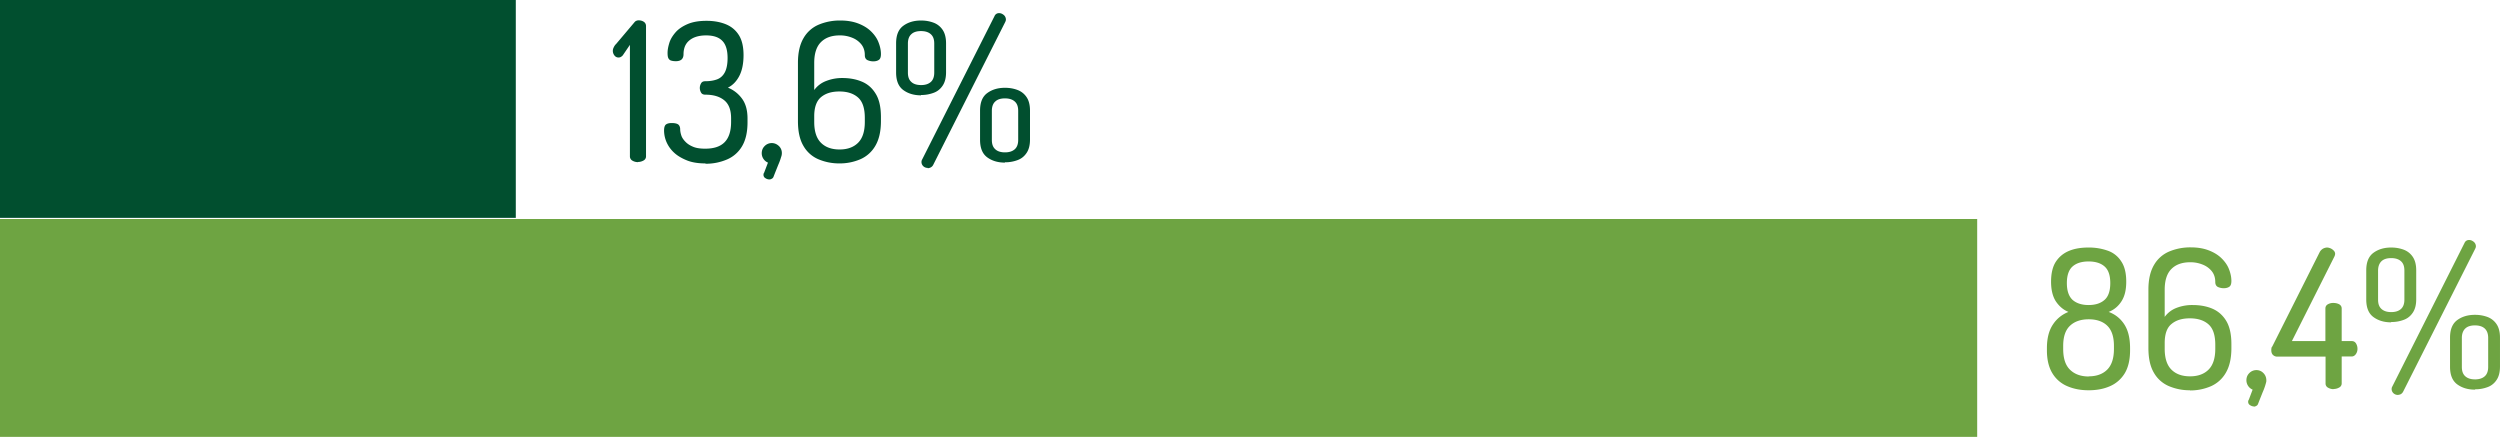
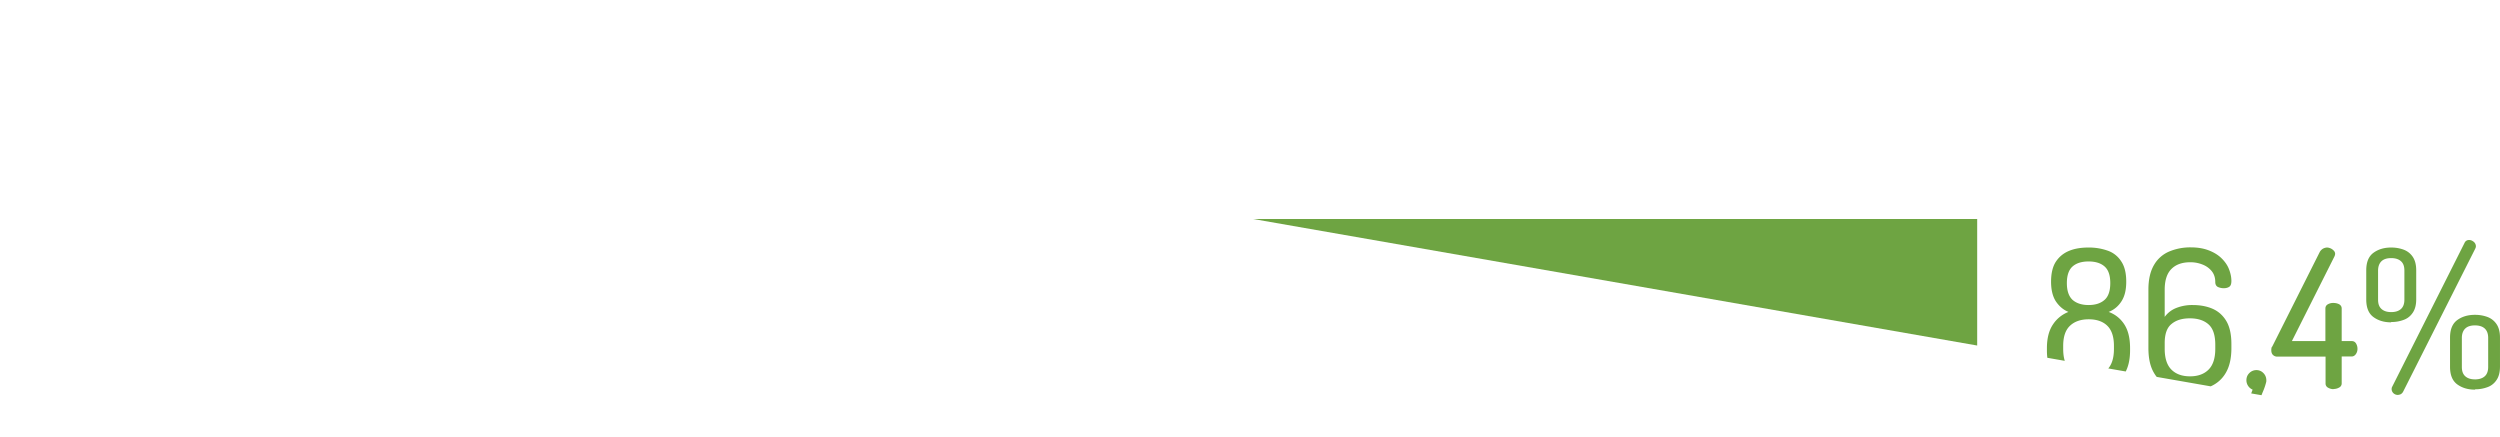
<svg xmlns="http://www.w3.org/2000/svg" width="206" height="36" fill="none">
  <g clip-path="url(#a)">
    <path d="M172.098 32.158c-.631 0-1.21-.105-1.736-.33a2.614 2.614 0 0 1-1.236-1.056c-.302-.488-.46-1.122-.46-1.9v-.186c0-.818.171-1.465.5-1.953a2.68 2.68 0 0 1 1.275-1.03c-.42-.172-.762-.462-1.039-.871-.263-.41-.394-.95-.394-1.624 0-.673.131-1.254.408-1.663.276-.41.644-.7 1.104-.885.46-.185.986-.264 1.578-.264a4.62 4.62 0 0 1 1.591.264 2.15 2.15 0 0 1 1.105.884c.276.41.408.964.408 1.664s-.132 1.214-.395 1.624c-.263.409-.618.7-1.052.87.539.199.973.542 1.289 1.03.316.49.473 1.136.473 1.954v.185c0 .792-.157 1.426-.447 1.901a2.64 2.64 0 0 1-1.223 1.056c-.513.225-1.091.33-1.736.33h-.013zm.013-1.148c.645 0 1.158-.185 1.526-.555.368-.37.552-.937.552-1.703v-.25c0-.753-.184-1.307-.552-1.664-.368-.356-.881-.528-1.526-.528-.644 0-1.157.172-1.538.528-.382.357-.566.911-.566 1.664v.25c0 .78.184 1.347.566 1.717.381.37.894.554 1.552.554l-.014-.013zm-.013-5.875c.566 0 1-.145 1.315-.422.316-.277.474-.74.474-1.386 0-.647-.158-1.096-.474-1.373-.315-.277-.762-.41-1.315-.41-.552 0-.999.133-1.315.41-.315.277-.473.739-.473 1.373 0 .633.158 1.095.473 1.386.316.277.763.422 1.315.422zM180.462 32.158a4.348 4.348 0 0 1-1.749-.343 2.588 2.588 0 0 1-1.237-1.109c-.302-.515-.447-1.188-.447-2.033v-4.805c0-.845.158-1.518.461-2.033a2.61 2.61 0 0 1 1.249-1.109 4.484 4.484 0 0 1 1.775-.343c.552 0 1.039.079 1.46.237.421.159.776.37 1.052.634s.5.568.631.898c.132.33.21.66.21 1.003 0 .224-.052.383-.157.462-.106.08-.263.132-.474.132-.184 0-.342-.04-.486-.105-.145-.08-.211-.212-.211-.41 0-.343-.092-.633-.276-.871a1.806 1.806 0 0 0-.749-.554 2.652 2.652 0 0 0-1.039-.199c-.671 0-1.184.185-1.552.555-.368.37-.552.937-.552 1.716v2.231c.263-.356.605-.607.999-.752a3.58 3.58 0 0 1 1.315-.225c.579 0 1.118.093 1.591.29.474.199.868.529 1.158 1.004.289.475.433 1.109.433 1.927v.33c0 .845-.157 1.519-.46 2.033a2.64 2.64 0 0 1-1.236 1.11 4.27 4.27 0 0 1-1.723.343l.014-.014zm0-1.148c.644 0 1.157-.185 1.525-.555.368-.37.552-.937.552-1.716v-.33c0-.792-.184-1.346-.552-1.676-.368-.33-.881-.502-1.539-.502-.657 0-1.144.158-1.512.462-.381.304-.565.832-.565 1.571v.475c0 .78.184 1.347.552 1.716.368.37.881.555 1.539.555zM185.722 33.492a.599.599 0 0 1-.316-.106.311.311 0 0 1-.158-.277c0-.066.013-.119.053-.172l.315-.831a.823.823 0 0 1-.368-.304.834.834 0 0 1-.144-.462c0-.238.078-.436.236-.594a.813.813 0 0 1 .592-.25c.21 0 .408.078.565.237.158.158.25.356.25.62 0 .027 0 .08-.013.132a6.196 6.196 0 0 1-.079.277 4.702 4.702 0 0 1-.21.555c-.092.237-.224.554-.381.964a.29.29 0 0 1-.158.171.373.373 0 0 1-.198.053l.014-.013zM192.297 32.066a.883.883 0 0 1-.46-.119.377.377 0 0 1-.211-.356v-2.205h-3.971a.493.493 0 0 1-.368-.145c-.092-.093-.132-.224-.132-.383 0-.053 0-.106.013-.158 0-.053.027-.106.066-.146l3.906-7.775a.739.739 0 0 1 .276-.29.775.775 0 0 1 .329-.093c.092 0 .184.026.289.066a.87.87 0 0 1 .263.185.38.38 0 0 1 .118.277.602.602 0 0 1-.065.224l-3.498 6.958h2.761v-2.68c0-.159.066-.277.211-.357a.877.877 0 0 1 .46-.105c.171 0 .329.04.46.105.132.08.211.185.211.357v2.68h.828c.158 0 .276.066.355.198a.832.832 0 0 1 .118.435.739.739 0 0 1-.131.436c-.092.132-.21.198-.342.198h-.828v2.204a.377.377 0 0 1-.211.357.917.917 0 0 1-.46.119l.013.013zM197.031 26.561c-.579 0-1.065-.145-1.46-.436-.394-.29-.592-.765-.592-1.452v-2.39c0-.686.198-1.16.592-1.451.395-.29.881-.436 1.46-.436.394 0 .736.066 1.052.185.302.119.552.317.736.594.184.277.277.647.277 1.096v2.39c0 .461-.093.818-.277 1.095-.184.277-.42.475-.736.594a2.879 2.879 0 0 1-1.052.185v.026zm0-.845c.342 0 .605-.079.802-.25.197-.172.289-.436.289-.78v-2.389c0-.356-.092-.607-.289-.779-.197-.171-.46-.25-.802-.25s-.605.079-.789.25c-.184.172-.289.436-.289.78v2.389c0 .356.092.607.289.778.197.172.46.251.789.251zm.552 6.825a.516.516 0 0 1-.368-.145.474.474 0 0 1-.145-.33c0-.08.014-.145.053-.211l5.957-11.842a.39.39 0 0 1 .381-.237c.132 0 .25.052.369.145a.484.484 0 0 1 .184.37c0 .079-.027.145-.066.224l-5.931 11.762a.524.524 0 0 1-.184.198.641.641 0 0 1-.25.066zm6.352-.435c-.579 0-1.065-.146-1.46-.436-.394-.29-.592-.766-.592-1.452v-2.39c0-.686.198-1.161.592-1.452.395-.29.881-.435 1.46-.435.394 0 .736.066 1.052.184.302.12.552.317.736.595.184.277.276.646.276 1.095v2.39c0 .462-.092.818-.276 1.095-.184.278-.42.476-.736.594a2.88 2.88 0 0 1-1.052.185v.027zm0-.845c.342 0 .605-.08.802-.251.197-.172.289-.436.289-.779v-2.39c0-.356-.105-.607-.289-.778-.197-.172-.46-.251-.802-.251s-.605.08-.789.25c-.184.172-.289.436-.289.78v2.39c0 .355.092.606.289.778.197.172.46.25.789.25z" fill="#6EA442" />
-     <path d="M52.575 13.36a.886.886 0 0 1-.46-.12.4.4 0 0 1-.21-.356V3.696l-.593.872s-.105.105-.17.132a.417.417 0 0 1-.513-.132.614.614 0 0 1-.132-.383c0-.093.026-.198.092-.317a.822.822 0 0 1 .184-.25l1.473-1.743s.092-.12.158-.146a.449.449 0 0 1 .237-.052c.144 0 .289.04.407.118.119.08.184.198.184.357v10.72a.377.377 0 0 1-.21.356.92.92 0 0 1-.46.119l.013.013zM58.111 13.465c-.578 0-1.09-.079-1.512-.25-.42-.172-.789-.383-1.065-.647a2.586 2.586 0 0 1-.618-.872 2.45 2.45 0 0 1-.197-.937c0-.25.052-.423.158-.502.105-.079.263-.118.473-.118.276 0 .46.052.552.132.092.079.145.224.145.382 0 .159.04.357.105.542.066.184.197.356.355.514.158.159.368.29.631.396.263.106.592.146.974.146.71 0 1.236-.172 1.59-.528.356-.357.54-.911.54-1.677v-.304c0-.7-.197-1.188-.579-1.491-.381-.304-.894-.45-1.538-.45-.171 0-.29-.052-.355-.17a.76.76 0 0 1-.106-.384.76.76 0 0 1 .106-.382c.065-.12.184-.172.341-.172.382 0 .71-.053.987-.158.276-.106.486-.304.631-.581.145-.278.224-.674.224-1.175 0-.647-.145-1.122-.434-1.413-.29-.303-.737-.449-1.342-.449-.355 0-.657.053-.907.146-.25.092-.434.224-.579.37a1.263 1.263 0 0 0-.289.488 1.77 1.77 0 0 0-.079.528c0 .185-.04.317-.131.422-.093.106-.263.172-.5.172-.197 0-.329-.027-.434-.066a.388.388 0 0 1-.197-.211c-.04-.093-.053-.238-.053-.41 0-.25.053-.515.145-.818.092-.304.263-.581.5-.858.236-.277.565-.502.986-.687.42-.185.947-.277 1.578-.277.592 0 1.117.092 1.578.277.46.185.815.476 1.078.885.263.409.395.963.395 1.663 0 .7-.119 1.28-.355 1.73-.237.448-.553.765-.934.95.46.185.855.488 1.157.898.303.409.46.95.46 1.65v.303c0 .832-.157 1.492-.46 1.994a2.626 2.626 0 0 1-1.25 1.082 4.38 4.38 0 0 1-1.735.344l-.04-.027zM63.385 14.786a.6.6 0 0 1-.316-.106.31.31 0 0 1-.158-.277c0-.066.013-.12.053-.172l.316-.832a.82.82 0 0 1-.369-.303.834.834 0 0 1-.144-.462c0-.238.078-.436.236-.594a.813.813 0 0 1 .592-.251c.21 0 .408.079.579.237a.78.78 0 0 1 .25.608c0 .026 0 .079-.014.132 0 .053-.04.145-.078.277-.04.132-.106.317-.21.554-.093.238-.224.555-.382.964a.289.289 0 0 1-.158.172.37.37 0 0 1-.197.053zM69.183 13.465a4.352 4.352 0 0 1-1.749-.343 2.583 2.583 0 0 1-1.236-1.109c-.302-.515-.447-1.188-.447-2.033V5.175c0-.845.158-1.518.46-2.033a2.613 2.613 0 0 1 1.25-1.11 4.483 4.483 0 0 1 1.775-.342c.552 0 1.039.079 1.46.237.42.159.775.37 1.052.634.276.264.5.568.63.898.132.33.211.66.211 1.003 0 .224-.052.383-.158.462-.105.08-.263.132-.473.132-.184 0-.342-.04-.487-.106-.144-.079-.21-.21-.21-.409 0-.343-.092-.633-.276-.871a1.805 1.805 0 0 0-.75-.555 2.65 2.65 0 0 0-1.039-.198c-.67 0-1.183.185-1.551.555-.369.37-.553.937-.553 1.716v2.231a2.151 2.151 0 0 1 1-.752 3.582 3.582 0 0 1 1.315-.238c.578 0 1.118.092 1.591.29.486.198.868.528 1.157 1.004.29.462.434 1.109.434 1.927v.33c0 .845-.158 1.518-.46 2.033a2.643 2.643 0 0 1-1.236 1.109 4.27 4.27 0 0 1-1.723.343h.013zm0-1.148c.645 0 1.157-.185 1.526-.555.368-.37.552-.937.552-1.716v-.33c0-.792-.184-1.346-.552-1.676-.369-.33-.881-.502-1.539-.502-.657 0-1.144.158-1.512.462-.368.304-.566.832-.566 1.57v.476c0 .779.184 1.347.553 1.716.368.37.88.555 1.538.555zM75.89 7.855c-.578 0-1.065-.145-1.46-.436-.394-.29-.591-.766-.591-1.452v-2.39c0-.686.197-1.161.592-1.452.394-.29.88-.435 1.46-.435.394 0 .736.066 1.051.185.303.118.553.316.737.594.184.277.276.647.276 1.095v2.39c0 .462-.092.818-.276 1.096-.184.277-.421.475-.737.594a2.878 2.878 0 0 1-1.052.184v.027zm0-.845c.342 0 .605-.08.802-.25.198-.173.29-.437.29-.78V3.59c0-.356-.092-.606-.29-.778-.197-.172-.46-.25-.802-.25s-.605.078-.789.25c-.197.172-.289.436-.289.779v2.39c0 .356.092.606.29.778.183.172.46.25.788.25zm.553 6.825a.516.516 0 0 1-.369-.145.474.474 0 0 1-.144-.33c0-.08.013-.146.052-.211l5.97-11.829a.39.39 0 0 1 .382-.237c.132 0 .25.052.368.145a.489.489 0 0 1 .184.383c0 .079-.026.145-.066.224l-5.93 11.762a.475.475 0 0 1-.198.198.588.588 0 0 1-.25.066v-.026zm6.364-.436c-.578 0-1.065-.145-1.46-.435-.394-.29-.591-.766-.591-1.452v-2.39c0-.686.197-1.162.592-1.452.394-.29.88-.436 1.46-.436.394 0 .736.066 1.051.185.303.119.553.317.737.594.184.277.276.647.276 1.096v2.39c0 .461-.092.818-.276 1.095-.184.277-.421.475-.737.594a2.879 2.879 0 0 1-1.052.185v.026zm0-.844c.342 0 .605-.08.803-.251.197-.172.289-.436.289-.78V9.136c0-.356-.092-.607-.29-.779-.197-.171-.46-.25-.802-.25-.341 0-.605.079-.789.25-.197.172-.289.436-.289.78v2.389c0 .356.092.607.29.779.183.171.46.25.788.25zM42.502 0H0v17.954h42.502V0z" fill="#014F2F" />
    <path d="M162.92 18.046H0V36h162.92V18.046z" fill="#6EA442" />
  </g>
  <defs>
    <clipPath id="a">
-       <path fill="#fff" d="M0 0h206v36H0z" />
+       <path fill="#fff" d="M0 0h206v36z" />
    </clipPath>
  </defs>
</svg>